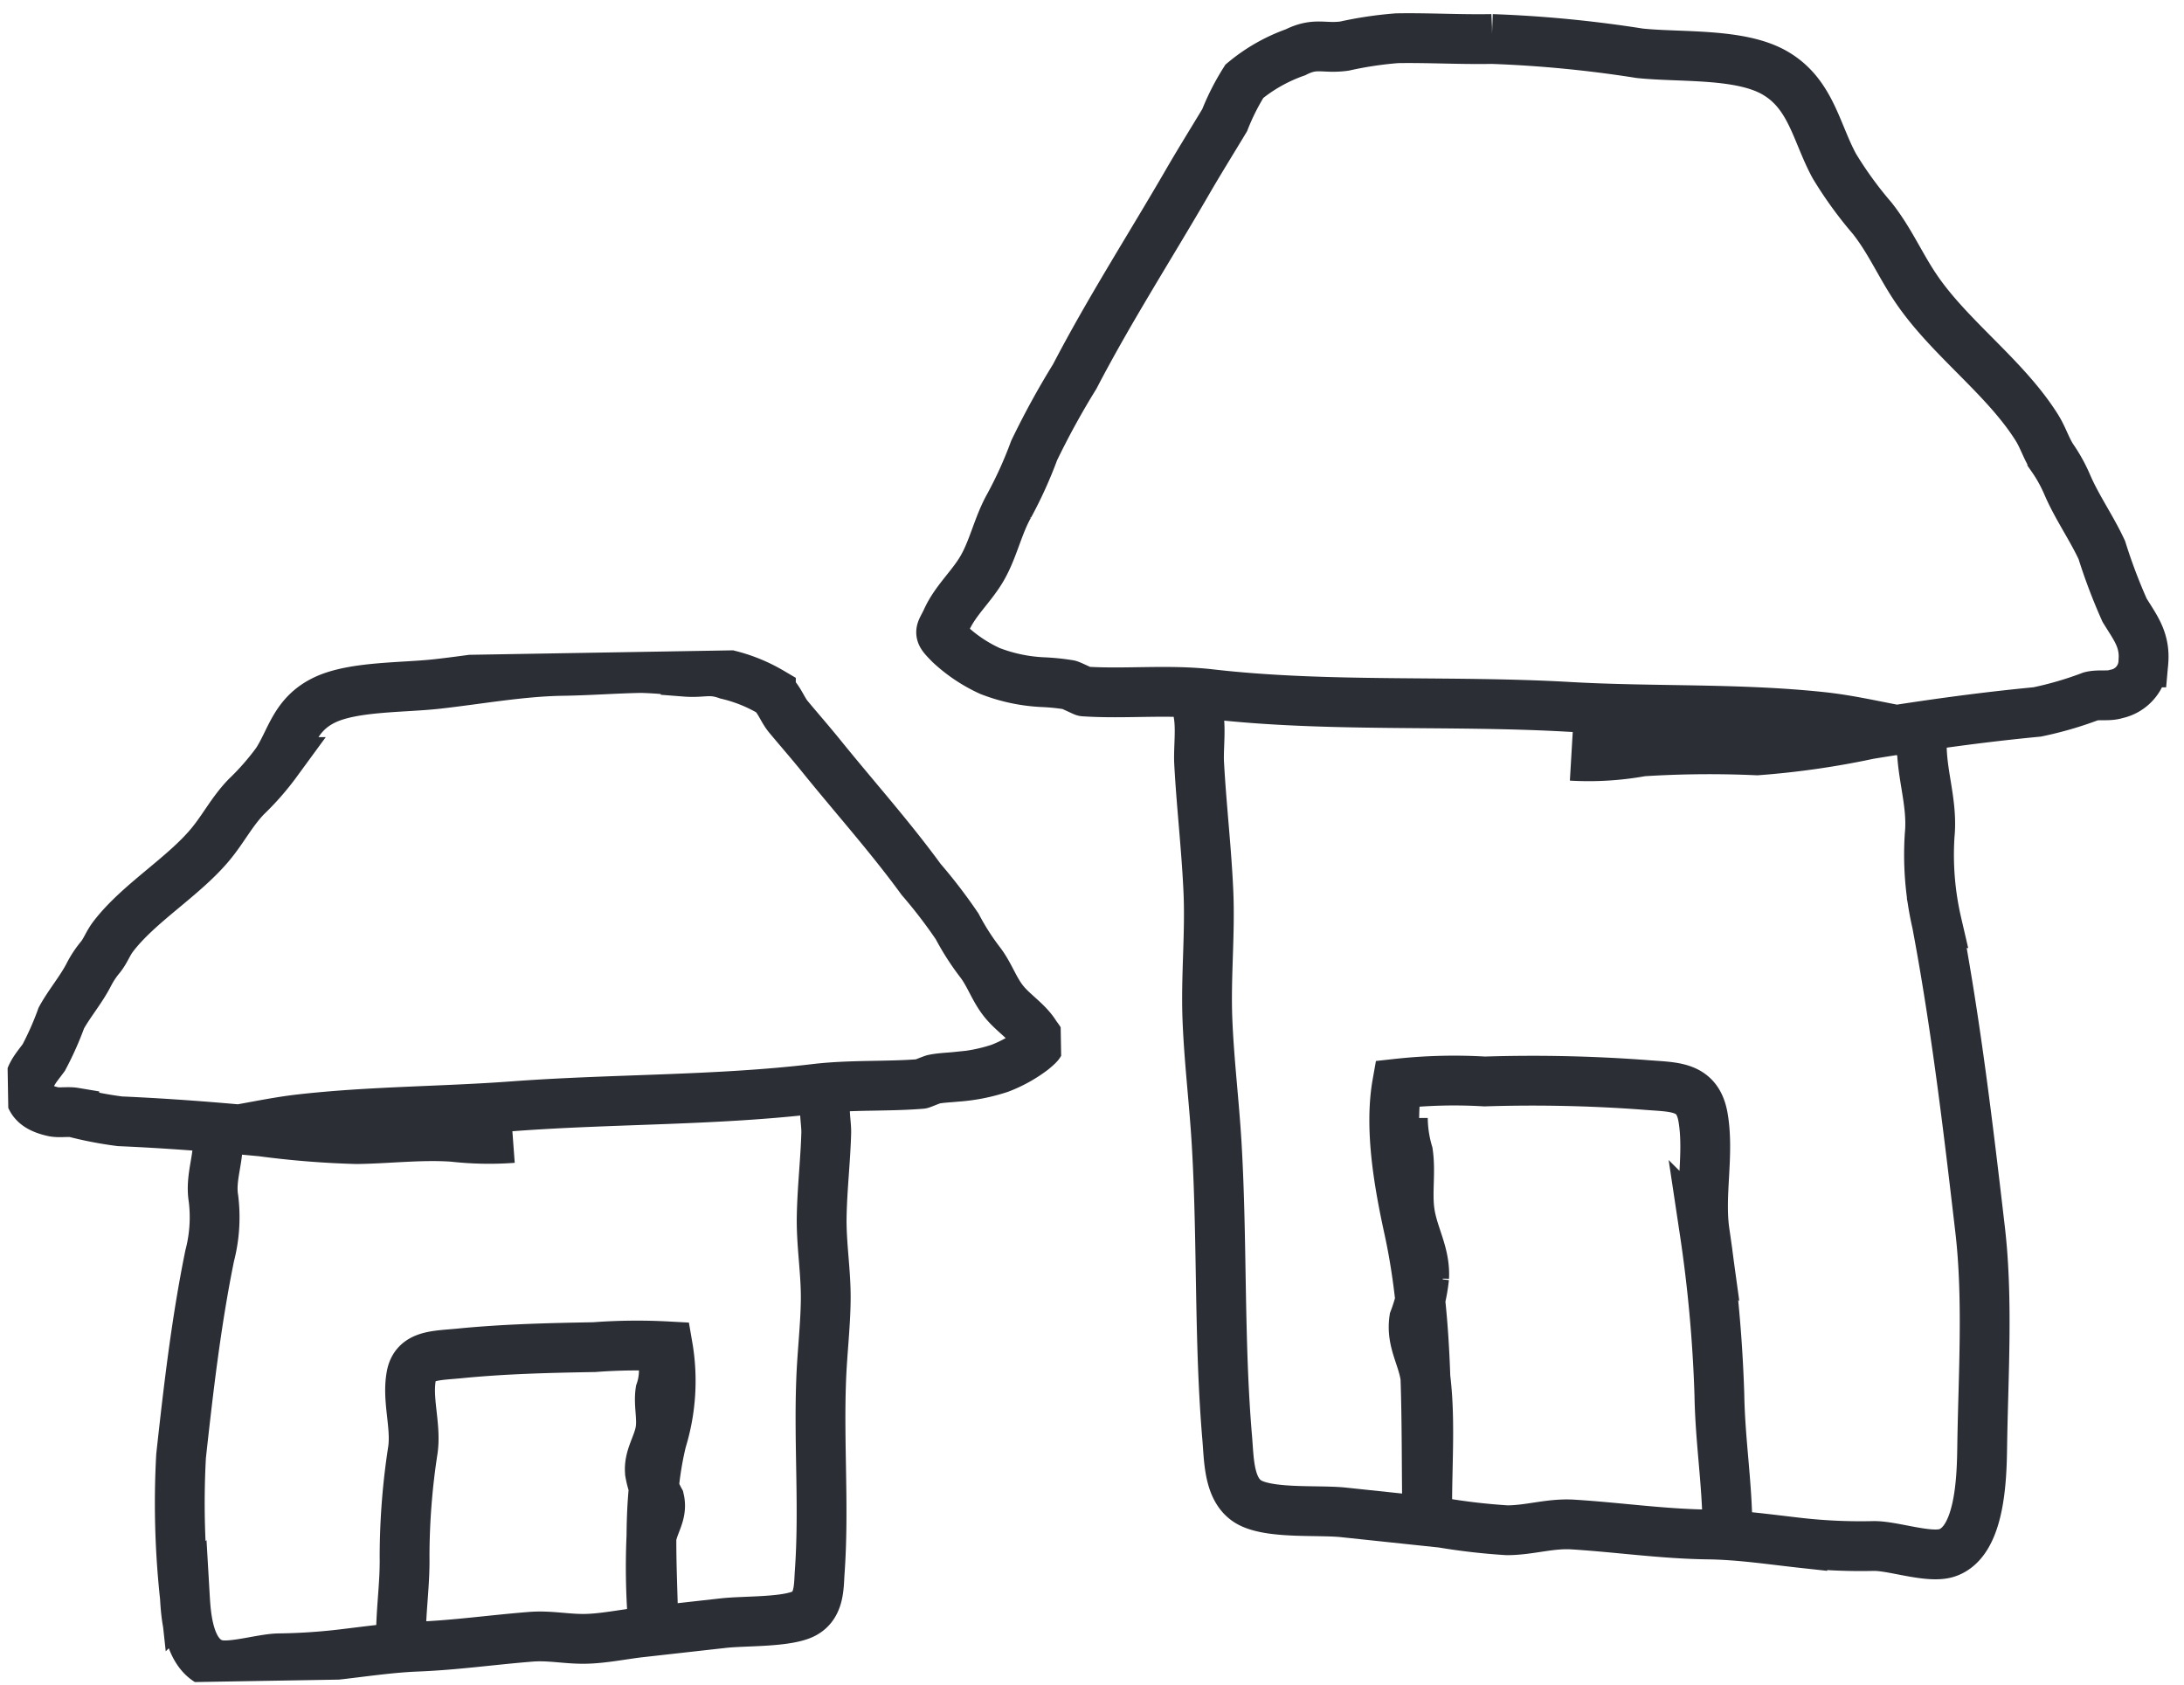
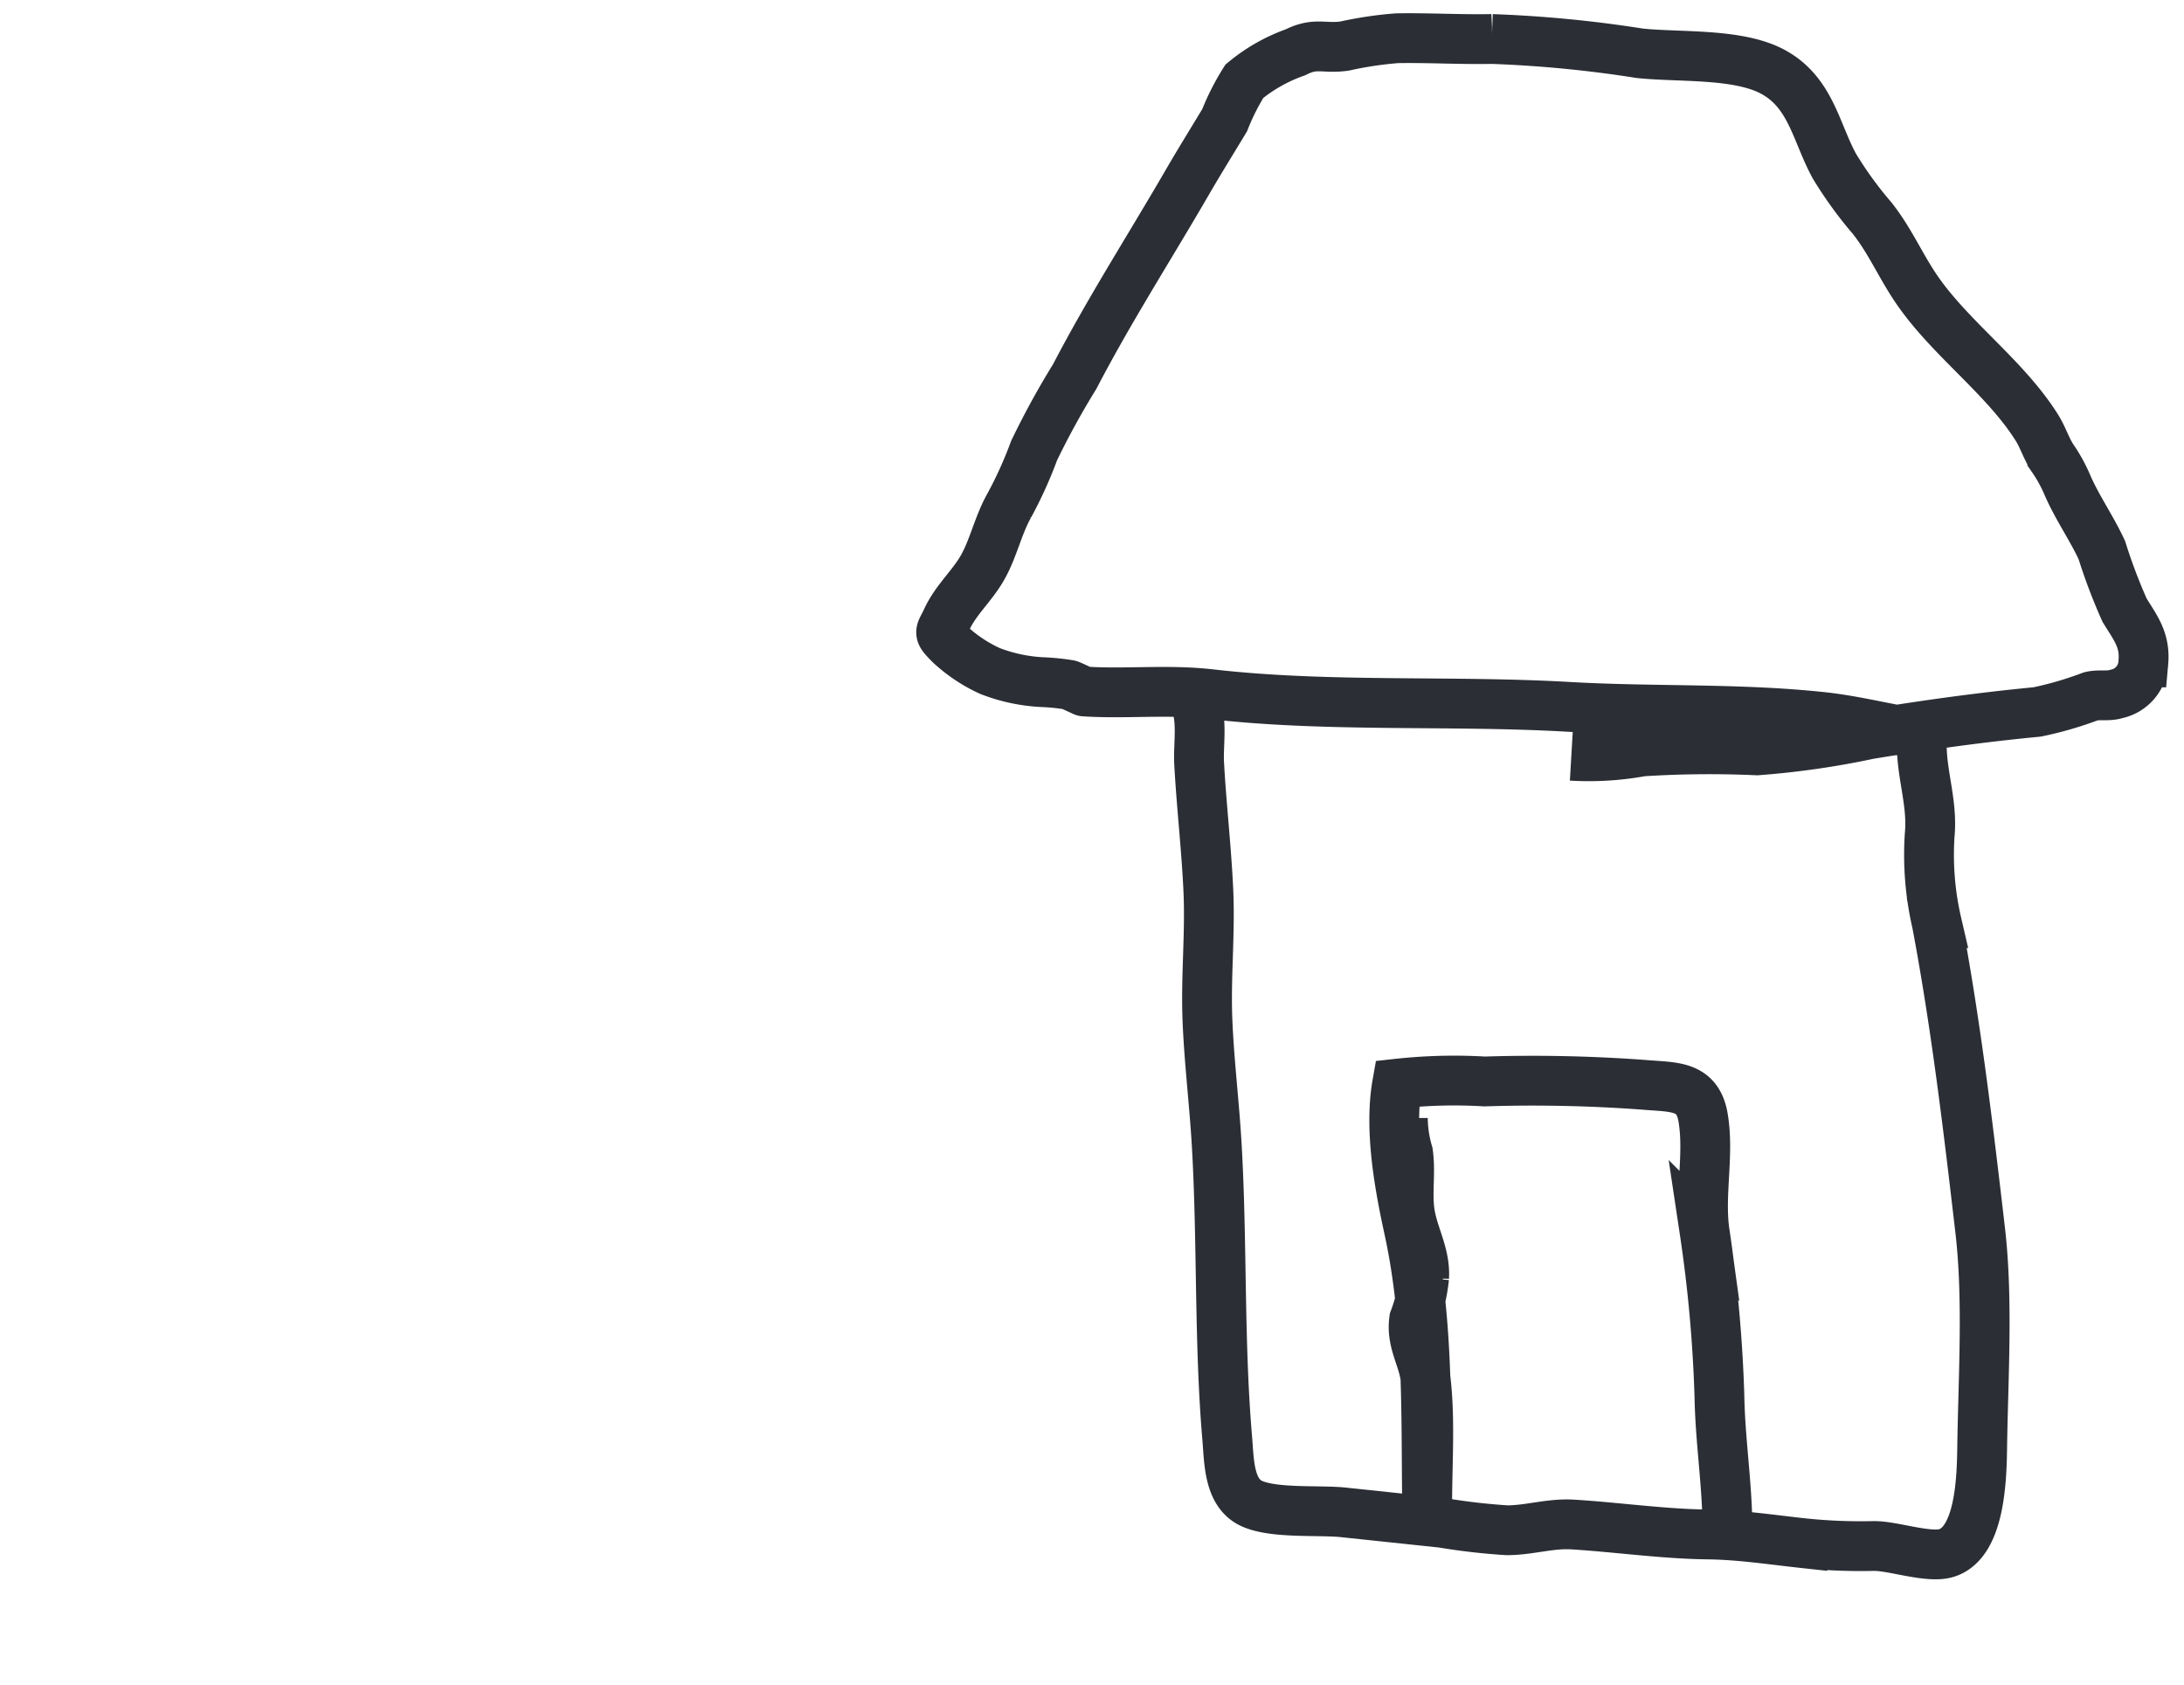
<svg xmlns="http://www.w3.org/2000/svg" width="131.574" height="101.531" viewBox="0 0 131.574 101.531">
  <defs>
    <clipPath id="clip-path">
      <path id="Path_104" data-name="Path 104" d="M0,0H75.4V-94.88H0Z" fill="none" />
    </clipPath>
    <clipPath id="clip-path-2">
-       <path id="Path_104-2" data-name="Path 104" d="M63.465-33.287H0V-94.88H63.465Z" transform="translate(0 94.88)" fill="none" />
-     </clipPath>
+       </clipPath>
  </defs>
  <g id="Group_284" data-name="Group 284" transform="translate(-1349.148 -1195.025)">
    <g id="Group_277" data-name="Group 277" transform="matrix(1, -0.017, 0.017, 1, 1405.334, 1291.207)">
      <g id="Group_276" data-name="Group 276" clip-path="url(#clip-path)">
        <g id="Group_274" data-name="Group 274" transform="translate(16.598 -53.842)">
          <path id="Path_102" data-name="Path 102" d="M0,0C.621,1.061.264,2.746.305,3.91.4,6.485.658,9.053.731,11.633s-.244,5.14-.189,7.71c.054,2.5.325,5.029.43,7.538.247,5.9-.067,11.873.334,17.734C1.4,46,1.334,47.906,2.7,48.569c1.336.649,4.058.455,5.53.635l5.931.729a38.044,38.044,0,0,0,3.9.515c1.382.021,2.6-.388,3.988-.277,2.736.218,5.388.656,8.131.737,1.887.055,3.779.377,5.654.614a33.067,33.067,0,0,0,4.287.25c1.17,0,3.31.82,4.4.493,2.032-.609,2.186-4.467,2.245-6.334.132-4.236.517-8.877.1-13.081-.612-6.181-1.245-12.394-2.294-18.531a18.218,18.218,0,0,1-.343-5.3c.245-2.119-.57-3.988-.342-6.092-2.011-.322-3.957-.89-6-1.144-5.064-.63-10.162-.489-15.25-.867C15.5.384,8.148.719,1.057-.218-1.515-.558-4.074-.3-6.553-.509c-.021,0-.8-.391-.892-.413a13.253,13.253,0,0,0-1.621-.191,10.084,10.084,0,0,1-3.125-.722,9.06,9.06,0,0,1-2.39-1.653c-.753-.791-.57-.652-.164-1.5.555-1.16,1.542-1.969,2.195-3.068.69-1.16.983-2.532,1.678-3.719a25.171,25.171,0,0,0,1.558-3.291A48.7,48.7,0,0,1-6.79-19.489c2.157-3.98,4.652-7.719,6.973-11.573.763-1.268,1.543-2.47,2.319-3.713A14.064,14.064,0,0,1,3.729-37.1a10.062,10.062,0,0,1,3.105-1.69c1.239-.6,1.7-.17,2.967-.326a22.478,22.478,0,0,1,3.17-.418c1.89,0,3.79.147,5.706.143a73.76,73.76,0,0,1,8.892,1.012c2.466.3,6.022.075,8.1,1.31,2.178,1.294,2.44,3.646,3.509,5.688A23.472,23.472,0,0,0,41.4-28.206c1.048,1.373,1.64,2.856,2.57,4.28,1.977,3.027,5.262,5.41,7.127,8.492.371.612.533,1.235.905,1.837a9.121,9.121,0,0,1,.862,1.615c.572,1.4,1.419,2.628,2.027,4A33.385,33.385,0,0,0,56.2-4.337c.634,1.075,1.222,1.808,1.077,3.166A2.045,2.045,0,0,1,55.612.7c-.455.146-1.05,0-1.533.115a21.267,21.267,0,0,1-3.25.886c-3.428.269-6.746.677-10.144,1.173a50.112,50.112,0,0,1-6.767.855,64.011,64.011,0,0,0-6.925-.054,17.807,17.807,0,0,1-4.263.189" fill="none" stroke="#2b2e34" stroke-width="3" />
        </g>
        <g id="Group_275" data-name="Group 275" transform="translate(28.81 -28.323)">
          <path id="Path_103" data-name="Path 103" d="M0,0A7.564,7.564,0,0,0,.276,2.093c.15,1.191-.108,2.4.042,3.578.178,1.4.9,2.5.8,3.949a9.945,9.945,0,0,1-.643,2.516c-.217,1.363.5,2.3.627,3.592.272,2.69-.039,5.57-.039,8.286,0-5.849.336-11.6-.816-17.333C-.289,4.01-.838.647-.306-2.081a31.378,31.378,0,0,1,5.268-.045,91.056,91.056,0,0,1,9.585.364c1.759.185,3.224.051,3.531,2.011.349,2.231-.295,4.622-.025,6.864a84.252,84.252,0,0,1,.727,9.895c0,2.673.354,5.113.354,7.8" fill="none" stroke="#2b2e34" stroke-width="3" />
        </g>
      </g>
    </g>
    <g id="Group_278" data-name="Group 278" transform="matrix(1, -0.017, 0.017, 1, 1350.804, 1329.838)">
      <g id="Group_276-2" data-name="Group 276" transform="translate(0 -94.88)" clip-path="url(#clip-path-2)">
        <g id="Group_274-2" data-name="Group 274" transform="translate(1.262 0.974)">
-           <path id="Path_102-2" data-name="Path 102" d="M33.134-13.871c-.523.689-.222,1.783-.257,2.538-.077,1.672-.3,3.339-.359,5.014s.205,3.337.159,5.005C32.632.311,32.4,1.95,32.316,3.579c-.208,3.827.056,7.708-.281,11.512-.08.9-.024,2.136-1.172,2.567-1.125.421-3.416.3-4.655.412l-4.992.473c-1.061.1-2.217.323-3.283.334-1.163.014-2.188-.252-3.357-.18-2.3.142-4.535.426-6.844.478-1.588.036-3.181.245-4.759.4a36,36,0,0,1-3.608.162c-.985,0-2.786.532-3.7.32-1.71-.4-1.84-2.9-1.89-4.112a52.229,52.229,0,0,1-.085-8.492C-5.8,3.441-5.266-.592-4.383-4.576a9.193,9.193,0,0,0,.289-3.442c-.206-1.376.48-2.589.288-3.955,1.693-.209,3.331-.578,5.047-.743,4.262-.409,8.553-.317,12.836-.563,6.012-.344,12.2-.127,18.168-.735,2.165-.221,4.319-.055,6.405-.189.018,0,.675-.254.751-.268.425-.081.928-.086,1.364-.124a10.64,10.64,0,0,0,2.63-.469,8,8,0,0,0,2.012-1.073c.634-.513.48-.423.138-.974-.467-.753-1.3-1.278-1.848-1.992-.581-.753-.827-1.644-1.412-2.414a15.04,15.04,0,0,1-1.311-2.136,30.754,30.754,0,0,0-2.124-2.871c-1.816-2.584-3.916-5.011-5.869-7.513-.642-.823-1.3-1.6-1.952-2.41-.367-.454-.551-1.12-1.033-1.512a9.465,9.465,0,0,0-2.613-1.1c-1.043-.389-1.431-.11-2.5-.212a24.263,24.263,0,0,0-2.668-.271c-1.591,0-3.19.1-4.8.093-2.459,0-5.044.426-7.484.657-2.076.2-5.069.049-6.819.85-1.833.84-2.054,2.367-2.954,3.692a15.909,15.909,0,0,1-1.871,2.064c-.882.891-1.38,1.854-2.163,2.778-1.664,1.965-4.429,3.512-6,5.513-.312.4-.449.8-.762,1.193a5.644,5.644,0,0,0-.726,1.048c-.481.906-1.194,1.706-1.706,2.594a18.709,18.709,0,0,1-1.1,2.369c-.534.7-1.029,1.174-.907,2.055.092.658.538,1,1.4,1.213.383.095.884,0,1.29.075a22.227,22.227,0,0,0,2.736.575c2.885.175,5.678.439,8.538.761a54.144,54.144,0,0,0,5.7.555c1.912.008,3.924-.206,5.829-.035A19.382,19.382,0,0,0,14-11.364" transform="translate(15.098 39.538)" fill="none" stroke="#2b2e34" stroke-width="3" />
-         </g>
+           </g>
        <g id="Group_275-2" data-name="Group 275" transform="translate(23.11 41.762)">
          <path id="Path_103-2" data-name="Path 103" d="M15.582-.781A3.866,3.866,0,0,1,15.35.578c-.126.773.091,1.557-.035,2.323-.15.911-.761,1.62-.673,2.564A5.306,5.306,0,0,0,15.183,7.1c.183.885-.417,1.492-.528,2.332a42.19,42.19,0,0,0,.033,5.379c0-3.8-.283-7.53.687-11.252a12.245,12.245,0,0,0,.465-5.688,34.218,34.218,0,0,0-4.434-.029c-2.731,0-5.387.019-8.068.236C1.858-1.8.624-1.891.366-.619.072.829.614,2.382.387,3.837A42.439,42.439,0,0,0-.225,10.26c0,1.735-.3,3.319-.3,5.06" transform="translate(0.523 2.225)" fill="none" stroke="#2b2e34" stroke-width="3" />
        </g>
      </g>
    </g>
  </g>
</svg>